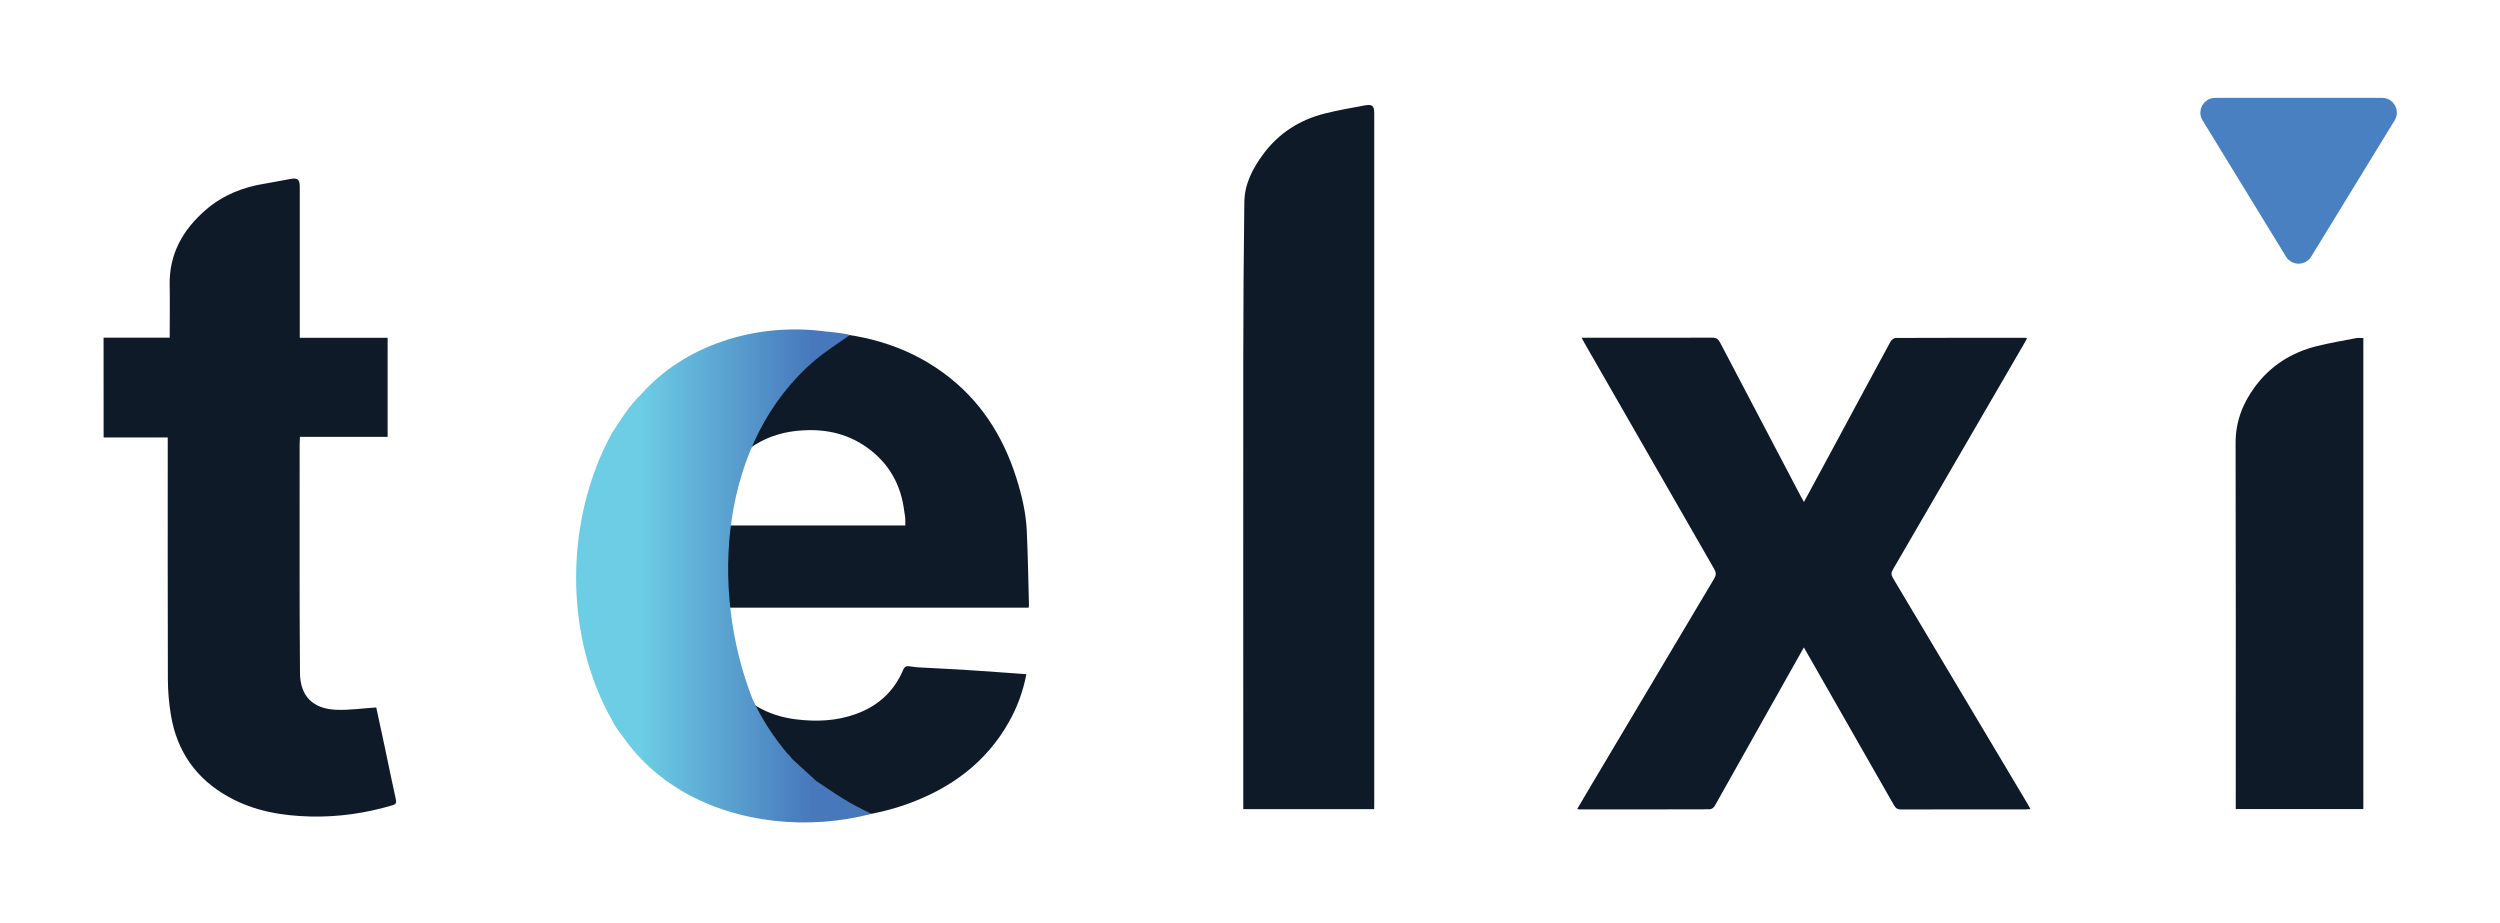
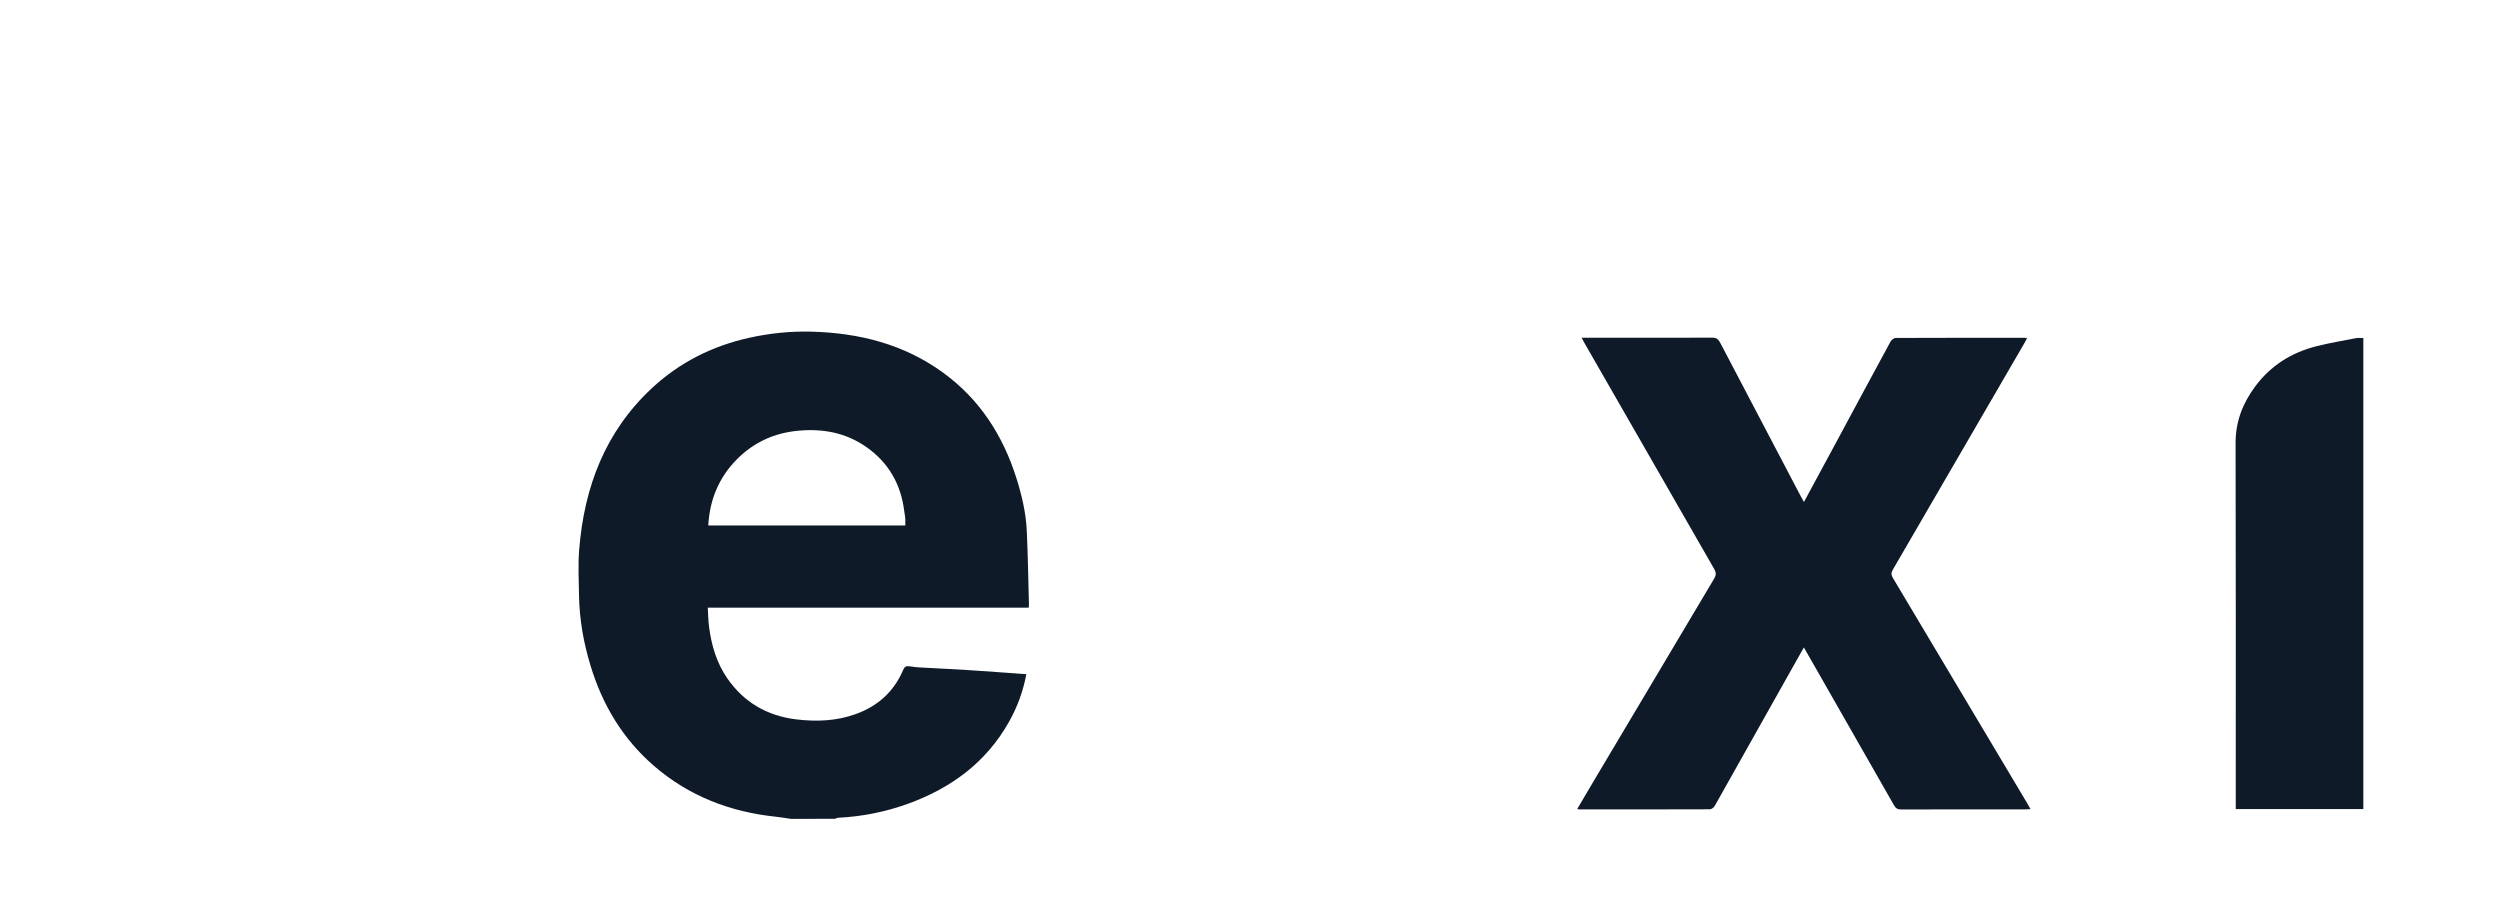
<svg xmlns="http://www.w3.org/2000/svg" version="1.1" id="Layer_1" x="0px" y="0px" viewBox="0 0 595.28 219.78" style="enable-background:new 0 0 595.28 219.78;" xml:space="preserve">
  <style type="text/css">
	.st0{fill:#0F1A29;}
	.st1{fill-rule:evenodd;clip-rule:evenodd;fill:#4980C2;}
	.st2{fill:none;stroke:#4980C2;stroke-width:3;stroke-miterlimit:100;}
	.st3{fill:url(#SVGID_1_);}
</style>
  <path class="st0" d="M188.31,194.98c-1.17-0.17-2.34-0.38-3.52-0.5c-10.91-1.14-20.73-4.9-29.08-12.12  c-7.42-6.41-12.25-14.51-15.09-23.83c-1.67-5.48-2.66-11.08-2.75-16.82c-0.06-3.61-0.25-7.24,0.04-10.83  c1.19-14.84,6.16-28.06,17.3-38.44c6.6-6.14,14.4-10.07,23.19-12.01c4.87-1.08,9.81-1.59,14.78-1.46  c11.38,0.3,22.06,2.97,31.42,9.79c8.7,6.35,14.2,14.92,17.41,25.06c1.29,4.09,2.28,8.26,2.48,12.55c0.27,5.88,0.36,11.77,0.52,17.66  c0.01,0.2-0.04,0.4-0.08,0.67c-25.44,0-50.82,0-76.4,0c0.1,1.57,0.11,3.05,0.3,4.51c0.56,4.39,1.78,8.58,4.32,12.27  c3.97,5.76,9.5,8.96,16.42,9.81c4.83,0.59,9.6,0.4,14.22-1.27c5.21-1.88,9.04-5.31,11.23-10.43c0.4-0.94,0.82-1.08,1.76-0.91  c1.38,0.25,2.8,0.27,4.21,0.35c3.15,0.18,6.3,0.31,9.44,0.52c4.62,0.3,9.25,0.65,13.96,0.98c-0.78,4.09-2.15,7.82-4.12,11.32  c-5.46,9.74-13.88,15.87-24.21,19.59c-5.32,1.91-10.82,2.99-16.47,3.28c-0.27,0.01-0.53,0.16-0.79,0.25  C195.3,194.98,191.81,194.98,188.31,194.98z M168.65,125.12c15.66,0,31.24,0,46.91,0c0-0.67,0.03-1.2-0.01-1.74  c-0.04-0.53-0.16-1.06-0.23-1.59c-0.77-6.42-3.7-11.6-9.01-15.33c-4.88-3.43-10.35-4.45-16.25-3.9c-5.74,0.53-10.61,2.78-14.62,6.83  C171.17,113.7,168.98,119,168.65,125.12z" />
-   <path class="st0" d="M24.66,80.41c5.2,0,10.39,0,15.75,0c0-0.51,0-0.95,0-1.39c0-3.7,0.07-7.4-0.01-11.1  c-0.16-7.46,3.17-13.26,8.62-17.97c4.04-3.5,8.86-5.41,14.13-6.24c1.96-0.31,3.91-0.74,5.87-1.08c1.91-0.34,2.36,0.05,2.36,1.99  c0,11.4,0,22.79,0,34.19c0,0.49,0,0.98,0,1.62c7.01,0,13.93,0,20.92,0c0,7.91,0,15.67,0,23.59c-6.92,0-13.84,0-20.88,0  c-0.03,0.64-0.07,1.12-0.07,1.61c0.01,18.22-0.07,36.43,0.08,54.65c0.05,5.35,2.94,8.54,8.74,8.73c3.08,0.1,6.17-0.35,9.42-0.56  c0.64,2.98,1.34,6.18,2.02,9.4c0.88,4.15,1.71,8.31,2.64,12.45c0.19,0.84,0.04,1.19-0.76,1.43c-6.37,1.9-12.87,2.84-19.51,2.69  c-6.82-0.16-13.45-1.28-19.52-4.65c-7.72-4.28-12.32-10.81-13.76-19.48c-0.47-2.81-0.72-5.68-0.73-8.52  c-0.06-18.67-0.03-37.35-0.03-56.02c0-0.49,0-0.98,0-1.59c-5.15,0-10.21,0-15.27,0C24.66,96.22,24.66,88.32,24.66,80.41z" />
  <path class="st0" d="M376.6,80.42c2.97,0,5.71,0,8.46,0c7.54,0,15.07,0.02,22.61-0.02c0.98-0.01,1.46,0.32,1.9,1.16  c6.42,12.28,12.87,24.54,19.32,36.81c0.19,0.36,0.4,0.71,0.65,1.16c2.66-4.92,5.27-9.75,7.88-14.59  c4.24-7.87,8.46-15.74,12.73-23.59c0.22-0.41,0.82-0.88,1.25-0.88c10.28-0.05,20.57-0.03,30.85-0.03c0.08,0,0.16,0.03,0.41,0.09  c-0.22,0.42-0.41,0.81-0.63,1.18c-10.43,17.97-20.86,35.95-31.31,53.91c-0.41,0.71-0.46,1.23-0.01,1.98  c10.66,17.84,21.29,35.7,31.93,53.56c0.27,0.45,0.52,0.92,0.85,1.5c-0.48,0.02-0.83,0.06-1.19,0.06c-9.87,0-19.73-0.01-29.6,0.03  c-0.87,0-1.31-0.29-1.72-1.01c-6.9-12.12-13.83-24.23-20.75-36.34c-0.2-0.36-0.41-0.71-0.71-1.24c-1.34,2.38-2.61,4.63-3.88,6.89  c-5.77,10.28-11.54,20.57-17.34,30.84c-0.21,0.38-0.77,0.81-1.17,0.81c-10.37,0.04-20.73,0.03-31.1,0.03c-0.11,0-0.22-0.05-0.48-0.1  c1.23-2.08,2.41-4.1,3.61-6.12c9.66-16.25,19.32-32.51,29.01-48.75c0.49-0.83,0.48-1.43,0.02-2.24  c-10.27-17.85-20.52-35.72-30.77-53.59C377.17,81.5,376.95,81.06,376.6,80.42z" />
  <path class="st0" d="M562.74,80.49c0,37.45,0,74.77,0,112.16c-10.09,0-20.15,0-30.38,0c0-0.52,0-1.05,0-1.57  c0-28.53,0.04-57.06-0.04-85.58c-0.01-5.1,1.69-9.46,4.64-13.45c3.7-4.99,8.67-8.12,14.65-9.62c3.12-0.78,6.31-1.32,9.47-1.93  C561.59,80.41,562.14,80.49,562.74,80.49z" />
  <g id="Triangle_2_copy">
    <g>
-       <path class="st1" d="M567.23,24.81h-39.8c-1.56,0-2.52,1.71-1.71,3.04l19.9,32.5c0.78,1.27,2.63,1.27,3.41,0l19.9-32.5    C569.75,26.52,568.79,24.81,567.23,24.81z" />
-     </g>
+       </g>
    <g>
-       <path class="st2" d="M567.23,24.81h-39.8c-1.56,0-2.52,1.71-1.71,3.04l19.9,32.5c0.78,1.27,2.63,1.27,3.41,0l19.9-32.5    C569.75,26.52,568.79,24.81,567.23,24.81z" />
-     </g>
+       </g>
  </g>
-   <path class="st0" d="M327.21,192.67c-10.46,0-20.73,0-31.17,0c0-0.49,0-0.93,0-1.37c0-35.39-0.03-70.79,0-106.18  c0.01-12.34,0.09-24.68,0.25-37.02c0.06-4.27,1.97-7.97,4.46-11.34c3.7-5.02,8.68-8.22,14.7-9.73c3.12-0.78,6.29-1.34,9.46-1.92  c1.88-0.35,2.31,0.06,2.31,1.91c0,54.69,0,109.39,0,164.08C327.21,191.59,327.21,192.08,327.21,192.67z" />
  <linearGradient id="SVGID_1_" gradientUnits="userSpaceOnUse" x1="137.187" y1="137.138" x2="207.732" y2="137.138">
    <stop offset="0.214" style="stop-color:#6DCDE5" />
    <stop offset="0.795" style="stop-color:#4778BC" />
  </linearGradient>
-   <path class="st3" d="M203.53,191.77c-3.2-1.7-6.2-3.85-9.15-5.79h0c-1.89-1.76-3.81-3.48-5.69-5.2c0,0,0,0,0,0  c-0.42-0.42-0.65-0.97-1.17-1.3c0,0,0,0,0,0c-3.31-3.94-6.16-8.32-8.3-12.94c0,0-0.01-0.01-0.01-0.01  c-10.36-26.39-7.81-61.53,14.89-80.79c0,0,0,0,0,0c2.5-2.1,5.46-4,8.26-5.96c-2.45-0.66-4.93-0.7-7.18-1.02l0,0  c-15.57-1.69-32.12,3.37-42.59,15.2c0,0,0,0,0,0c-2.79,2.7-4.83,6.01-6.93,9.26c0,0,0,0,0,0c-11.23,20.53-11.46,48.17,0.22,68.52  c0,0,0,0,0,0c0.63,1.45,1.75,2.71,2.71,4.04c0,0-0.01,0-0.01,0c3.34,4.74,7.88,9,12.96,12.03c0,0,0,0,0,0  c0.17,0.12,0.34,0.24,0.51,0.36c0,0,0,0,0,0c0.17,0.09,0.34,0.18,0.51,0.28v0c13.24,7.68,30.13,9.21,44.94,5.33  C206.09,193.12,204.66,192.36,203.53,191.77z M167.04,128.63C167.04,128.63,167.04,128.63,167.04,128.63  C167.04,128.63,167.04,128.63,167.04,128.63z M164.3,110.68c0-0.02,0-0.04,0-0.06C164.32,110.64,164.33,110.66,164.3,110.68z   M164.82,84.52C164.82,84.52,164.82,84.52,164.82,84.52c-0.02-0.01-0.03-0.03-0.05-0.05C164.77,84.47,164.82,84.52,164.82,84.52z   M182.92,194.93c0.02,0.01,0.05-0.01,0.05,0.02C182.96,194.94,182.94,194.94,182.92,194.93z" />
</svg>